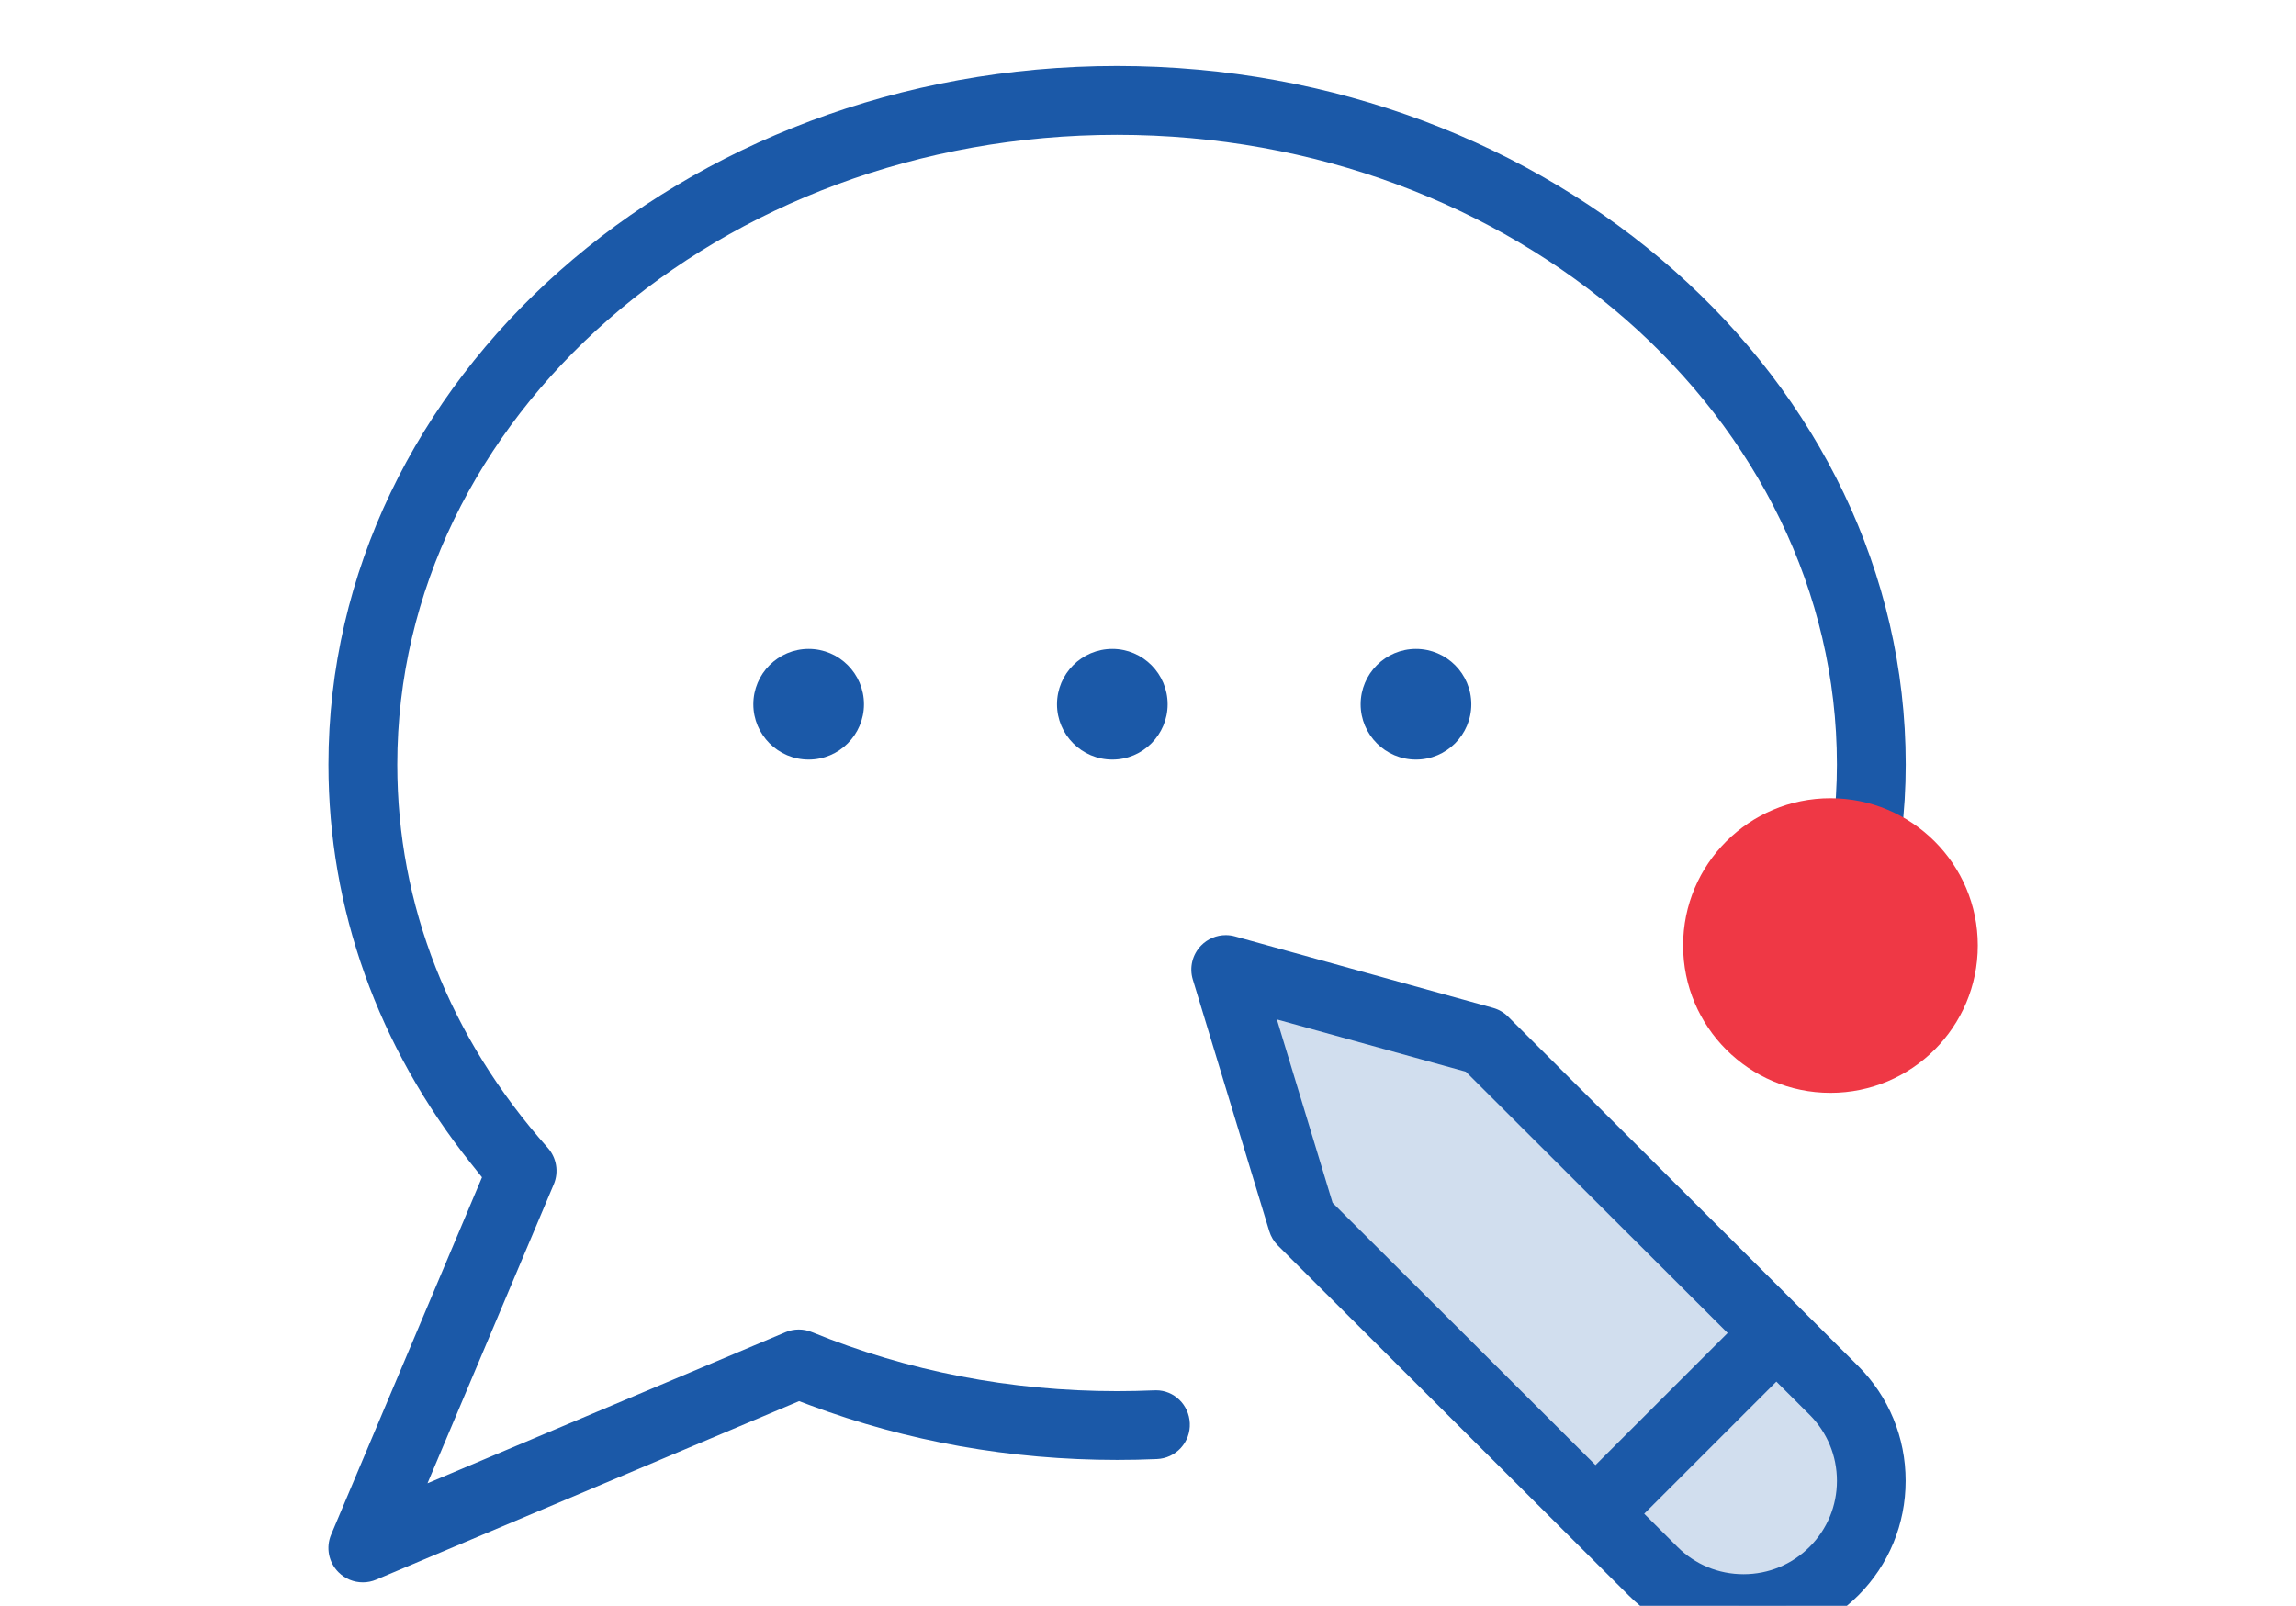
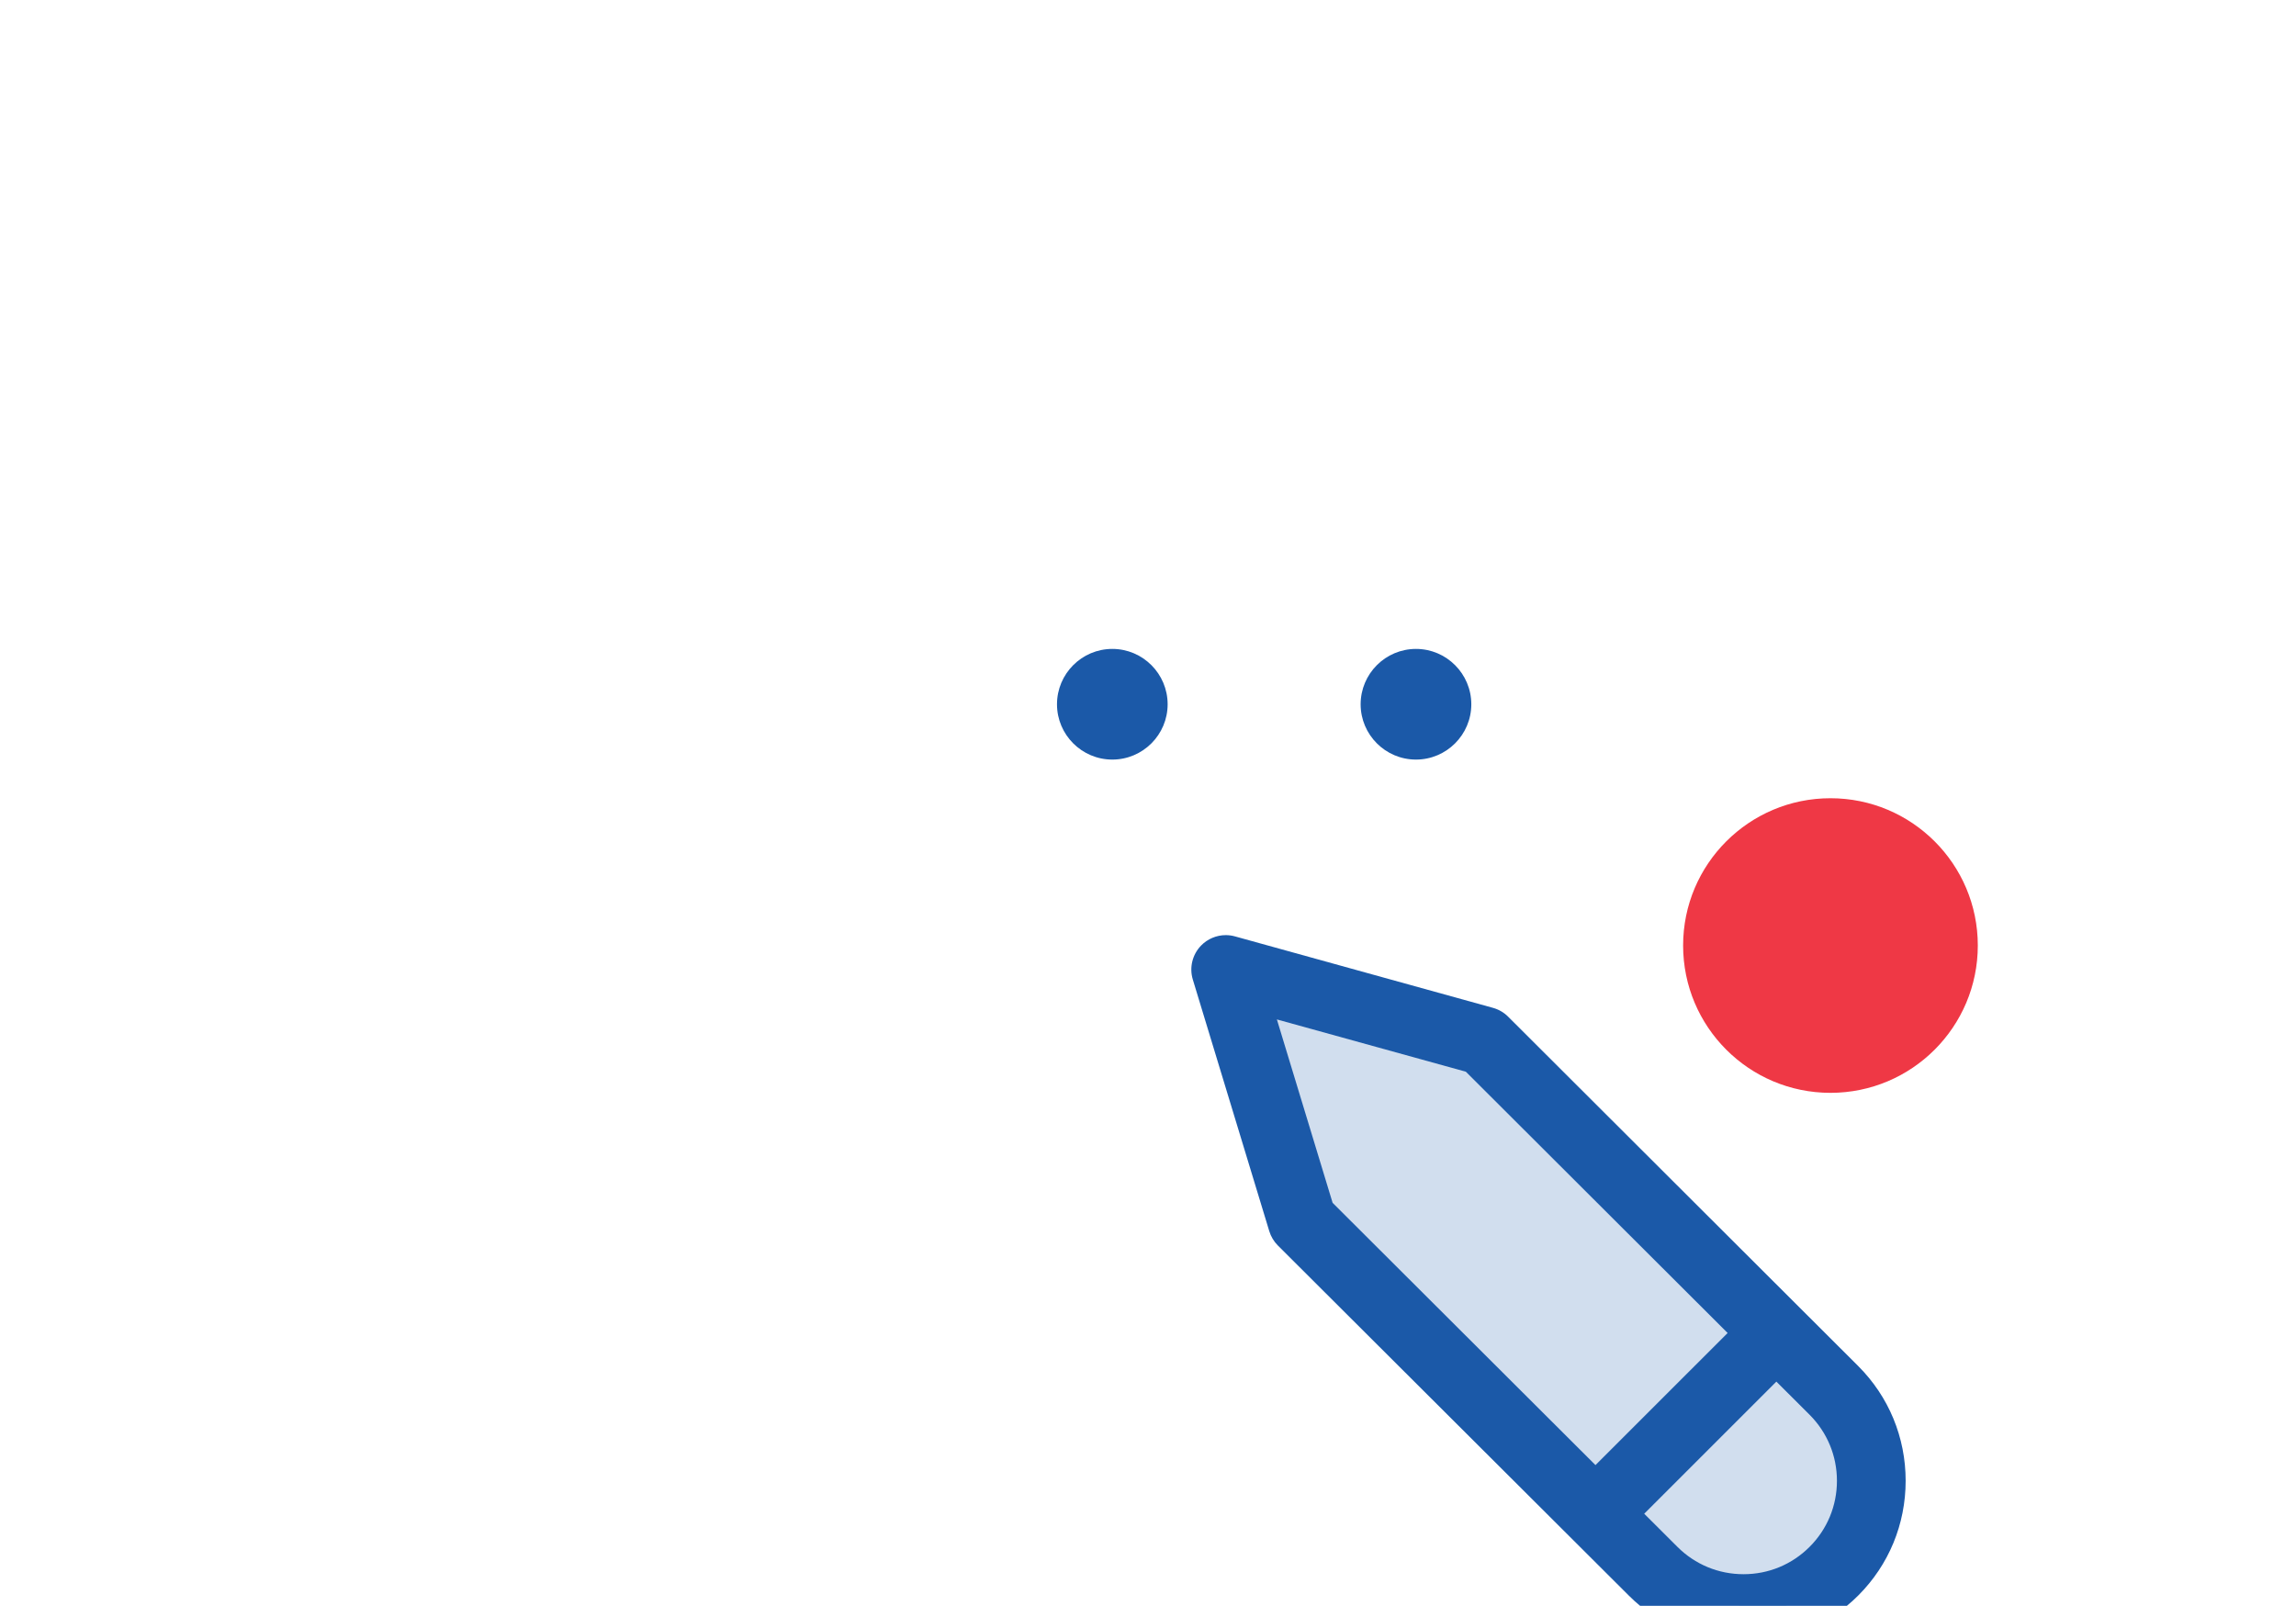
<svg xmlns="http://www.w3.org/2000/svg" xmlns:xlink="http://www.w3.org/1999/xlink" version="1.1" id="Layer_1" x="0px" y="0px" width="203px" height="142px" viewBox="-29.036 0 203 142" enable-background="new -29.036 0 203 142" xml:space="preserve">
  <g>
    <g opacity="0.2">
      <g>
        <g>
          <g>
            <defs>
              <rect id="SVGID_1_" x="80.973" y="86.503" width="55.886" height="56.415" />
            </defs>
            <clipPath id="SVGID_2_">
              <use xlink:href="#SVGID_1_" overflow="visible" />
            </clipPath>
            <polygon clip-path="url(#SVGID_2_)" fill="#1B59A8" points="80.973,86.503 101.464,92.622 136.859,128.816 134.462,138.129        127.544,142.918 118.762,139.992 94.279,116.041 84.699,106.193      " />
          </g>
        </g>
      </g>
    </g>
    <path fill="#1B59A8" d="M125.113,145.286c-3.836,0-7.437-1.488-10.142-4.194l-31.025-30.953c-0.354-0.354-0.615-0.793-0.76-1.269   l-6.759-22.248c-0.323-1.062-0.041-2.216,0.735-3.011c0.567-0.582,1.359-0.918,2.177-0.918c0.276,0,0.549,0.037,0.813,0.111   l22.81,6.319c0.507,0.14,0.97,0.408,1.335,0.774l30.961,30.903c2.704,2.704,4.194,6.308,4.194,10.146   c0,3.837-1.487,7.438-4.192,10.144C132.552,143.798,128.952,145.286,125.113,145.286 M116.336,133.859l2.938,2.931   c1.56,1.558,3.634,2.417,5.845,2.417c2.208,0,4.281-0.859,5.839-2.419c1.558-1.556,2.418-3.63,2.418-5.84   c0-2.206-0.86-4.281-2.418-5.841l-2.938-2.932L116.336,133.859z M88.786,106.366l23.242,23.192l11.684-11.682l-23.146-23.105   l-16.707-4.623L88.786,106.366z" />
-     <path fill="#1B59A8" d="M3.046,139.927c-0.814,0-1.578-0.317-2.153-0.893c-0.879-0.88-1.135-2.188-0.65-3.334l13.336-31.593   l-0.967-1.211C4.363,92.559,0.002,80.357,0.002,67.611c0-34.062,31.281-61.776,69.729-61.776s69.729,27.714,69.729,61.776   c0,8.288-2.009,16.55-5.965,24.562c-0.519,1.045-1.565,1.695-2.733,1.695c-0.468,0-0.921-0.104-1.346-0.315   c-1.504-0.742-2.123-2.57-1.378-4.076c3.541-7.164,5.337-14.519,5.337-21.865c0-30.707-28.551-55.69-63.645-55.69   S6.088,36.905,6.088,67.612c0,12.396,4.603,24.117,13.311,33.897c0.775,0.871,0.984,2.132,0.531,3.207L8.761,131.167l31.647-13.358   c0.376-0.158,0.773-0.24,1.184-0.24c0.396,0,0.783,0.076,1.153,0.228c8.475,3.464,17.556,5.222,26.986,5.222   c1.079,0,2.174-0.024,3.253-0.069l0.197-0.005c1.591,0,2.91,1.279,2.98,2.91c0.036,0.813-0.247,1.59-0.795,2.188   c-0.549,0.601-1.301,0.948-2.113,0.983c-1.167,0.053-2.355,0.076-3.522,0.076c-9.424,0-18.557-1.627-27.146-4.834l-0.971-0.363   L4.228,139.686C3.85,139.846,3.452,139.927,3.046,139.927" />
-     <path fill="#1B59A8" d="M42.462,67.17c-2.699,0-4.893-2.195-4.893-4.89c0-2.698,2.193-4.896,4.893-4.896   c2.698,0,4.89,2.197,4.89,4.896C47.352,64.975,45.159,67.17,42.462,67.17" />
    <path fill="#1B59A8" d="M69.309,67.17c-2.698,0-4.891-2.195-4.891-4.89c0-2.698,2.192-4.896,4.891-4.896S74.2,59.582,74.2,62.28   C74.2,64.975,72.007,67.17,69.309,67.17" />
    <path fill="#1B59A8" d="M96.157,67.17c-2.698,0-4.893-2.195-4.893-4.89c0-2.698,2.194-4.896,4.893-4.896   c2.697,0,4.892,2.197,4.892,4.896C101.049,64.975,98.854,67.17,96.157,67.17" />
    <path fill="#EF3845" d="M145.831,83.611c0,7.195-5.834,13.029-13.029,13.029c-7.192,0-13.026-5.834-13.026-13.029   c0-7.193,5.834-13.023,13.026-13.023C139.997,70.588,145.831,76.418,145.831,83.611" />
  </g>
</svg>